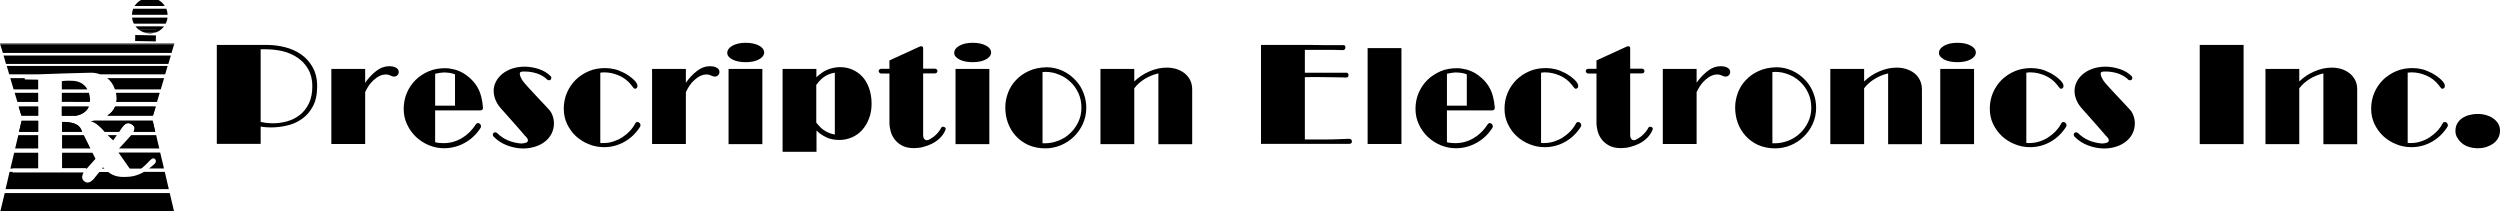
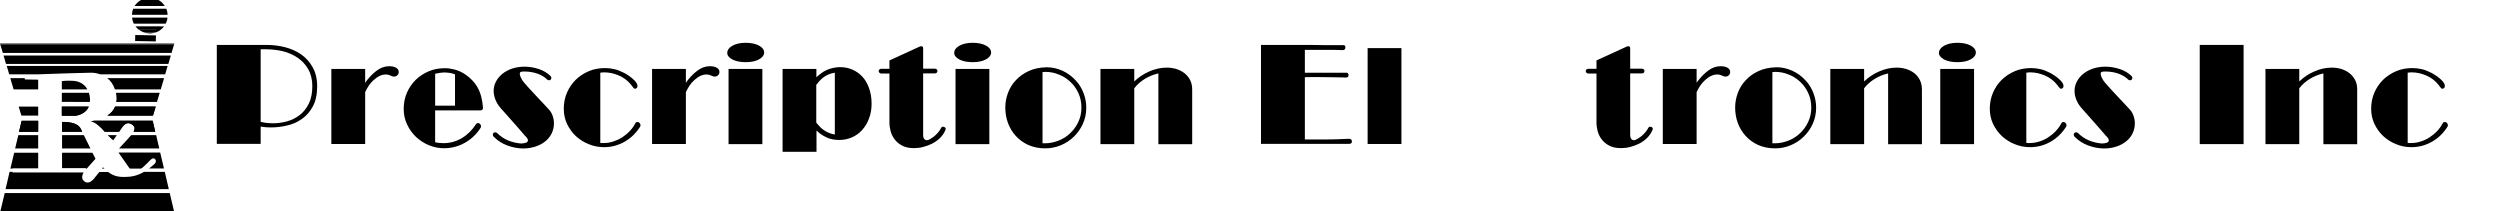
<svg xmlns="http://www.w3.org/2000/svg" version="1.1" x="0px" y="0px" viewBox="0 0 211.48 17.87" style="enable-background:new 0 0 211.48 17.87;" xml:space="preserve">
  <style type="text/css">
	.st0{fill:none;}
</style>
  <g id="レイヤー_2">
</g>
  <g id="レイヤー_3">
    <g>
      <path class="st0" d="M11.93,14.26h-0.94C11.23,14.51,11.63,14.45,11.93,14.26z" />
      <path class="st0" d="M6.96,11.15h-1.7v0.28l1.84,0C7.04,11.33,6.99,11.23,6.96,11.15z" />
      <path class="st0" d="M7.65,12.56l-2.4,0v0.35h2.57C7.77,12.81,7.71,12.69,7.65,12.56z" />
      <polygon class="st0" points="7.27,14.26 7.27,14.33 7.33,14.26   " />
      <path class="st0" d="M9.15,14.55c-0.11-0.08-0.22-0.18-0.33-0.29h-0.2c-0.06,0.07-0.14,0.18-0.22,0.29H9.15z" />
      <path class="st0" d="M9.11,11.43l0.77,0c0.06-0.09,0.13-0.18,0.2-0.29H8.86c0.01,0.02,0.04,0.04,0.05,0.06    C8.97,11.29,9.04,11.36,9.11,11.43z" />
      <path class="st0" d="M7.6,8.62H5.23v0.4h2.28C7.56,8.9,7.59,8.77,7.6,8.62z" />
      <path class="st0" d="M5.23,9.81c0,0,0.59,0,0.95,0c0.06,0,0.15-0.01,0.25-0.03h-1.2V9.81z" />
      <path class="st0" d="M7.39,7.56H5.23v0.29h2.28C7.48,7.74,7.44,7.64,7.39,7.56z" />
      <polygon points="7.38,3.68 0,3.68 0.03,3.78 14.72,3.78 14.75,3.68   " />
      <g>
        <polygon points="0.24,4.48 14.51,4.48 14.72,3.78 0.03,3.78    " />
      </g>
      <g>
        <polygon points="0.3,4.7 0.51,5.41 14.24,5.41 14.45,4.7    " />
      </g>
      <g>
        <path d="M8.49,6.29h5.48l0.21-0.71H0.57l0.21,0.71h2.35c1.46-0.05,3.99-0.14,4.6-0.14C7.96,6.15,8.23,6.2,8.49,6.29z" />
      </g>
      <g>
        <path d="M9.72,7.56h3.88l0.28-0.95H9.07C9.35,6.82,9.58,7.14,9.72,7.56z" />
      </g>
      <g>
        <path d="M6.22,6.84C5.68,6.8,5.23,6.86,5.23,6.86v0.7h2.16C7.11,7.04,6.61,6.87,6.22,6.84z" />
      </g>
      <g>
        <polygon points="2.1,6.72 2.09,6.61 0.87,6.61 1.15,7.56 3.23,7.56 3.23,6.74    " />
      </g>
      <g>
        <path d="M9.82,8.62h3.46l0.23-0.77H9.81C9.84,8.02,9.86,8.2,9.86,8.4C9.86,8.48,9.83,8.54,9.82,8.62z" />
      </g>
      <g>
        <path d="M7.62,8.4c-0.01-0.21-0.05-0.39-0.1-0.55H5.23v0.77H7.6C7.61,8.55,7.62,8.48,7.62,8.4z" />
      </g>
      <g>
-         <polygon points="1.24,7.85 1.47,8.62 3.23,8.62 3.23,7.85    " />
-       </g>
+         </g>
      <g>
        <path d="M9.08,9.78h3.86l0.23-0.77H9.74C9.6,9.36,9.36,9.6,9.08,9.78z" />
        <path d="M13.17,9.02H9.74C9.6,9.36,9.36,9.6,9.08,9.78h3.86L13.17,9.02L13.17,9.02z" />
      </g>
      <g>
        <path d="M7.51,9.02H5.23v0.77h1.2C6.79,9.72,7.29,9.53,7.51,9.02z" />
        <path d="M7.51,9.02H5.23v0.77h1.2C6.79,9.72,7.29,9.53,7.51,9.02L7.51,9.02z" />
      </g>
      <g>
        <polygon points="1.58,9.02 1.81,9.78 3.23,9.78 3.23,9.02    " />
-         <polygon points="3.23,9.02 1.58,9.02 1.81,9.78 3.23,9.78 3.23,9.02    " />
      </g>
      <g>
        <path d="M7.71,10.26c0.35,0.04,0.87,0.54,1.15,0.88h1.21c0.09-0.13,0.18-0.26,0.27-0.39c0.38-0.55,0.75-0.3,0.93-0.14     c0.14,0.12,0.16,0.3,0.03,0.53h1.83l-0.22-0.93H7.96c-0.2,0.04-0.33,0.05-0.33,0.05C7.66,10.26,7.68,10.26,7.71,10.26z" />
        <path d="M12.92,10.22H7.96c-0.15,0.03-0.26,0.04-0.31,0.05c0.01,0,0.01,0,0.02,0c0.01,0,0.03,0,0.04,0     c0.35,0.04,0.87,0.54,1.15,0.88h1.21c0.09-0.13,0.18-0.26,0.27-0.39c0.18-0.25,0.35-0.34,0.51-0.34c0.18,0,0.33,0.11,0.42,0.2     c0.14,0.12,0.16,0.3,0.03,0.53h1.83L12.92,10.22L12.92,10.22z M7.66,10.26c-0.01,0-0.02,0-0.02,0     C7.63,10.27,7.64,10.26,7.66,10.26L7.66,10.26z" />
      </g>
      <g>
        <polygon points="1.83,10.22 1.61,11.15 3.23,11.15 3.23,10.22    " />
        <polygon points="3.23,10.22 1.83,10.22 1.61,11.15 3.23,11.15 3.23,10.22    " />
      </g>
      <g>
        <path d="M6.87,10.96c-0.2-0.46-0.73-0.65-1.62-0.65v0.83h1.7C6.92,11.08,6.89,11.01,6.87,10.96z" />
        <path d="M5.25,10.32v0.83h1.7c-0.03-0.07-0.07-0.14-0.09-0.19C6.67,10.5,6.14,10.32,5.25,10.32L5.25,10.32z" />
      </g>
      <g>
        <path d="M9.58,11.87c0,0,0.13-0.19,0.3-0.44l-0.77,0C9.35,11.69,9.58,11.87,9.58,11.87z" />
      </g>
      <g>
        <path d="M7.09,11.43l-1.84,0v1.13l2.4,0C7.46,12.18,7.25,11.77,7.09,11.43z" />
      </g>
      <g>
        <polygon points="1.55,11.43 1.28,12.56 3.23,12.56 3.23,11.43    " />
      </g>
      <g>
        <path d="M13.47,12.56l-0.26-1.13l-2.11,0c-0.24,0.28-0.76,0.84-1.03,1.13L13.47,12.56z" />
      </g>
      <g>
        <polygon points="3.23,14.24 3.23,12.92 1.2,12.92 0.88,14.26 1.07,14.26 1.07,14.24    " />
      </g>
      <g>
        <path d="M8.08,13.43c0,0-0.11-0.22-0.26-0.51H5.25v1.3h2.02v0.05h0.06L8.08,13.43z" />
      </g>
      <g>
        <path d="M8.71,14.15c0,0-0.03,0.04-0.08,0.11h0.2C8.79,14.22,8.75,14.2,8.71,14.15z" />
      </g>
      <g>
        <path d="M10.99,14.26h0.94c0.04-0.02,0.08-0.04,0.11-0.07c0.32-0.26,0.51-0.51,0.77-0.73c0.26-0.22,0.53,0.16,0.27,0.4     c-0.16,0.15-0.32,0.28-0.47,0.39h1.26l-0.32-1.35h-3.53c0.23,0.33,0.72,1.03,0.91,1.3C10.95,14.24,10.97,14.24,10.99,14.26z" />
      </g>
      <g>
        <path d="M9.15,14.55H8.4c-0.15,0.2-0.33,0.42-0.44,0.55c-0.24,0.28-0.57,0.51-0.89,0.18c-0.21-0.21-0.1-0.51,0-0.69h-6v-0.05     H0.81l-0.34,1.46h13.81l-0.34-1.46h-1.76c-0.6,0.35-1.13,0.43-1.65,0.43C9.96,14.98,9.56,14.86,9.15,14.55z" />
      </g>
      <g>
        <polygon points="0.4,16.33 0.03,17.87 14.72,17.87 14.36,16.33    " />
      </g>
      <g>
        <path d="M11.46,2.23c0.08,0.11,0.18,0.2,0.29,0.29h1.44v0.22c0.28-0.1,0.51-0.28,0.69-0.51H11.46z" />
      </g>
      <g>
        <path d="M14.17,1.49h-3c0.02,0.18,0.07,0.36,0.15,0.51h2.69C14.1,1.84,14.15,1.67,14.17,1.49z" />
      </g>
      <g>
        <path d="M14.07,0.74h-2.8c-0.07,0.16-0.1,0.33-0.11,0.51h3.02C14.17,1.08,14.14,0.9,14.07,0.74z" />
      </g>
      <g>
        <path d="M13.4,0h-1.47c-0.22,0.12-0.41,0.3-0.55,0.51h2.56C13.81,0.3,13.63,0.12,13.4,0z" />
      </g>
      <g>
        <rect x="12.05" y="2.35" transform="matrix(0.019 -1 1 0.019 8.852 15.476)" width="0.51" height="1.75" />
      </g>
      <g>
        <path d="M13.18,2.74L13.18,2.74c-0.01,0-0.01,0-0.02,0H13.18z" />
      </g>
      <path d="M12.67,2.83c0.18,0,0.34-0.04,0.5-0.09h-1C12.33,2.8,12.49,2.83,12.67,2.83z" />
      <g>
        <path d="M11.75,2.51c0.13,0.1,0.27,0.17,0.42,0.23h1c0.01,0,0.01,0,0.02,0V2.51H11.75z" />
      </g>
    </g>
    <g>
      <path d="M18.34,3.8h4.22c0.51,0,1.02,0.06,1.54,0.19c0.51,0.13,0.97,0.33,1.37,0.61c0.4,0.28,0.73,0.64,0.98,1.09    s0.38,0.98,0.38,1.61c0,0.68-0.12,1.24-0.36,1.69c-0.24,0.45-0.55,0.81-0.93,1.07c-0.38,0.27-0.8,0.46-1.27,0.56    c-0.46,0.11-0.92,0.16-1.37,0.16c-0.26,0-0.54-0.02-0.85-0.07v1.46h-3.71V3.8z M22.05,4.17v6.14c0.27,0.06,0.48,0.09,0.62,0.1    c0.14,0.01,0.27,0.02,0.38,0.02c0.41,0,0.81-0.05,1.21-0.16c0.4-0.11,0.76-0.28,1.08-0.53c0.32-0.24,0.58-0.57,0.78-0.97    c0.2-0.4,0.3-0.89,0.3-1.48c0-0.56-0.12-1.04-0.35-1.44c-0.23-0.4-0.53-0.72-0.9-0.97c-0.37-0.25-0.78-0.43-1.25-0.55    C23.46,4.23,23,4.17,22.54,4.17H22.05z" />
      <path d="M28.03,5.83h2.86V7c0.28-0.4,0.59-0.73,0.94-1c0.35-0.27,0.71-0.4,1.1-0.4c0.08,0,0.17,0.01,0.26,0.02    c0.09,0.02,0.18,0.04,0.26,0.08c0.08,0.04,0.15,0.09,0.2,0.15c0.05,0.06,0.08,0.14,0.08,0.24c0,0.11-0.04,0.21-0.12,0.28    c-0.08,0.08-0.18,0.11-0.3,0.11c-0.06,0-0.16-0.03-0.28-0.09s-0.24-0.09-0.37-0.09c-0.2,0-0.39,0.04-0.56,0.13    c-0.17,0.08-0.33,0.2-0.49,0.34s-0.29,0.3-0.41,0.47c-0.12,0.18-0.22,0.36-0.31,0.55v4.39h-2.86V5.83z" />
      <path d="M40.26,10.51c0.04-0.06,0.1-0.1,0.18-0.1c0.06,0,0.12,0.03,0.17,0.08c0.05,0.05,0.08,0.11,0.08,0.19    c0,0.02-0.01,0.06-0.02,0.11c-0.34,0.54-0.78,0.97-1.33,1.28c-0.55,0.31-1.14,0.47-1.78,0.47c-0.45,0-0.88-0.09-1.29-0.26    c-0.41-0.17-0.77-0.41-1.09-0.71c-0.31-0.3-0.56-0.65-0.75-1.06c-0.19-0.4-0.28-0.84-0.28-1.3c0-0.49,0.09-0.94,0.27-1.36    c0.18-0.42,0.43-0.78,0.74-1.09c0.32-0.31,0.69-0.55,1.11-0.73c0.42-0.18,0.88-0.26,1.38-0.26c0.26,0,0.53,0.04,0.8,0.11    s0.52,0.18,0.76,0.32c0.54,0.34,0.93,0.74,1.19,1.2c0.26,0.46,0.41,1.04,0.46,1.74c-0.01,0.12-0.08,0.19-0.22,0.2h-3.83v2.69    c0.22,0.06,0.45,0.08,0.71,0.08c0.57,0,1.09-0.15,1.57-0.44S39.95,10.99,40.26,10.51z M37.51,6.13c-0.24,0.02-0.47,0.05-0.7,0.11    v2.7h1.68V6.29c-0.16-0.06-0.32-0.11-0.49-0.13S37.68,6.13,37.51,6.13z" />
      <path d="M46.6,6.46c0.02,0.05,0.04,0.09,0.04,0.13c0,0.06-0.02,0.11-0.06,0.15c-0.04,0.04-0.09,0.05-0.14,0.05    c-0.06,0-0.1-0.02-0.14-0.05c-0.23-0.23-0.52-0.4-0.86-0.52c-0.34-0.11-0.69-0.17-1.04-0.17h-0.13c-0.07,0-0.14,0.01-0.2,0.03    c-0.06,0.02-0.1,0.07-0.1,0.16c0,0.09,0.03,0.2,0.1,0.34c0.06,0.14,0.16,0.29,0.29,0.44c0.06,0.07,0.16,0.19,0.31,0.35    s0.31,0.33,0.46,0.5c0.16,0.17,0.36,0.38,0.61,0.65c0.14,0.14,0.25,0.26,0.33,0.35s0.16,0.18,0.23,0.25    c0.07,0.08,0.12,0.12,0.13,0.14c0.14,0.14,0.24,0.32,0.32,0.54c0.08,0.22,0.11,0.44,0.11,0.65c0,0.3-0.07,0.59-0.2,0.85    c-0.13,0.26-0.31,0.48-0.55,0.67c-0.23,0.18-0.5,0.33-0.82,0.43s-0.65,0.16-1.01,0.16c-0.47,0-0.93-0.09-1.38-0.26    c-0.45-0.17-0.83-0.42-1.15-0.75c-0.04-0.04-0.06-0.09-0.06-0.16c0-0.06,0.02-0.1,0.06-0.14s0.09-0.06,0.14-0.06    c0.05,0,0.1,0.02,0.17,0.07c0.26,0.26,0.56,0.47,0.92,0.62s0.73,0.23,1.11,0.26c0.17-0.01,0.3-0.03,0.41-0.07s0.16-0.11,0.16-0.2    c0-0.07-0.03-0.14-0.08-0.2c-0.06-0.06-0.1-0.11-0.13-0.15c-0.02-0.01-0.06-0.05-0.12-0.13c-0.06-0.08-0.15-0.17-0.25-0.29    c-0.1-0.12-0.22-0.25-0.34-0.39s-0.25-0.29-0.38-0.43c-0.3-0.34-0.65-0.73-1.03-1.16c-0.19-0.22-0.33-0.46-0.43-0.71    c-0.09-0.25-0.14-0.49-0.14-0.71c0-0.28,0.06-0.54,0.19-0.79s0.31-0.47,0.53-0.65s0.5-0.34,0.82-0.45    c0.32-0.11,0.68-0.17,1.07-0.17c0.41,0,0.81,0.07,1.21,0.2C45.98,5.97,46.32,6.18,46.6,6.46z" />
      <path d="M53.83,7.47c-0.04,0.02-0.07,0.04-0.1,0.04c-0.06,0-0.12-0.04-0.17-0.11c-0.05-0.07-0.1-0.14-0.17-0.22    c-0.27-0.34-0.61-0.61-1.03-0.79s-0.83-0.27-1.27-0.27c-0.05,0-0.1,0-0.14,0.01c-0.05,0-0.1,0.01-0.17,0.02v5.94    c0.05,0.01,0.1,0.01,0.14,0.01s0.1,0,0.14,0c0.28,0,0.55-0.04,0.82-0.13s0.52-0.2,0.75-0.35c0.23-0.15,0.44-0.32,0.64-0.53    s0.35-0.43,0.48-0.67c0.03-0.06,0.09-0.1,0.18-0.1c0.06,0,0.12,0.03,0.17,0.08c0.05,0.05,0.08,0.11,0.08,0.19    c0,0.02-0.01,0.06-0.02,0.11c-0.34,0.54-0.77,0.97-1.31,1.28c-0.54,0.31-1.12,0.47-1.75,0.47c-0.45,0-0.88-0.08-1.29-0.25    c-0.41-0.16-0.77-0.39-1.09-0.68s-0.56-0.64-0.75-1.03c-0.19-0.4-0.28-0.83-0.28-1.29c0-0.49,0.09-0.94,0.27-1.36    c0.18-0.42,0.43-0.78,0.74-1.09c0.32-0.31,0.69-0.55,1.11-0.73c0.42-0.18,0.88-0.26,1.38-0.26c0.26,0,0.52,0.03,0.78,0.09    c0.26,0.06,0.54,0.17,0.83,0.32c0.12,0.06,0.25,0.14,0.38,0.23c0.13,0.09,0.25,0.18,0.36,0.28c0.11,0.1,0.2,0.19,0.27,0.29    c0.07,0.1,0.11,0.19,0.11,0.28C53.93,7.35,53.9,7.42,53.83,7.47z" />
      <path d="M55.16,5.83h2.86V7c0.28-0.4,0.59-0.73,0.94-1c0.35-0.27,0.71-0.4,1.1-0.4c0.08,0,0.17,0.01,0.26,0.02    c0.09,0.02,0.18,0.04,0.26,0.08c0.08,0.04,0.15,0.09,0.2,0.15c0.05,0.06,0.08,0.14,0.08,0.24c0,0.11-0.04,0.21-0.12,0.28    c-0.08,0.08-0.18,0.11-0.3,0.11c-0.06,0-0.16-0.03-0.28-0.09s-0.24-0.09-0.37-0.09c-0.2,0-0.39,0.04-0.56,0.13    c-0.17,0.08-0.33,0.2-0.49,0.34s-0.29,0.3-0.41,0.47c-0.12,0.18-0.22,0.36-0.31,0.55v4.39h-2.86V5.83z" />
      <path d="M61.52,4.48c0-0.24,0.14-0.44,0.43-0.61c0.29-0.16,0.66-0.25,1.13-0.25c0.46,0,0.84,0.08,1.13,0.24    c0.29,0.16,0.43,0.35,0.43,0.58c0,0.22-0.14,0.42-0.43,0.58c-0.29,0.16-0.66,0.24-1.13,0.24c-0.46,0-0.84-0.08-1.13-0.23    C61.66,4.87,61.52,4.69,61.52,4.48z M61.63,5.83h2.86v6.36h-2.86V5.83z" />
      <path d="M66.2,5.83h2.86v0.71c0.06-0.06,0.13-0.13,0.21-0.19c0.08-0.06,0.16-0.12,0.25-0.19C69.74,6,69.99,5.88,70.27,5.8    s0.54-0.12,0.79-0.12c0.38,0,0.74,0.07,1.07,0.22s0.61,0.35,0.85,0.62c0.24,0.27,0.42,0.6,0.55,0.98s0.2,0.8,0.2,1.27    s-0.07,0.88-0.22,1.26c-0.14,0.38-0.34,0.7-0.58,0.97s-0.53,0.47-0.86,0.62c-0.33,0.14-0.69,0.22-1.06,0.22    c-0.42,0-0.78-0.07-1.1-0.22c-0.32-0.15-0.6-0.34-0.84-0.58v1.8H66.2V5.83z M69.62,6.57c-0.11,0.09-0.21,0.18-0.31,0.29    c-0.09,0.1-0.18,0.21-0.26,0.32v3.19c0.02,0.03,0.04,0.06,0.07,0.09c0.03,0.03,0.05,0.06,0.08,0.09c0.18,0.22,0.38,0.4,0.62,0.54    c0.24,0.14,0.5,0.24,0.8,0.29V6.15C70.23,6.21,69.9,6.35,69.62,6.57z" />
      <path d="M79.61,10.82c0.03-0.06,0.08-0.1,0.14-0.1c0.05,0,0.1,0.01,0.16,0.04C79.97,10.79,80,10.84,80,10.9    c0,0.04-0.01,0.08-0.04,0.13c-0.1,0.24-0.25,0.45-0.44,0.64s-0.41,0.34-0.65,0.47c-0.24,0.12-0.5,0.22-0.77,0.29    c-0.27,0.07-0.53,0.1-0.77,0.1c-0.41,0-0.75-0.07-1.01-0.21c-0.27-0.14-0.48-0.32-0.64-0.53c-0.16-0.21-0.27-0.44-0.34-0.69    c-0.06-0.25-0.1-0.48-0.1-0.68v-4.2h-0.72c-0.06-0.02-0.11-0.04-0.14-0.08c-0.03-0.04-0.05-0.08-0.05-0.12    c0-0.1,0.06-0.17,0.19-0.2h0.72V5.11l2.58-1.18h0.02c0.01,0,0.02,0,0.03-0.01c0.01,0,0.03-0.01,0.04-0.01    c0.04,0,0.08,0.01,0.12,0.03c0.04,0.02,0.06,0.07,0.06,0.14v1.73h1c0.07,0.01,0.13,0.03,0.16,0.07s0.05,0.08,0.05,0.13    s-0.02,0.09-0.05,0.13s-0.09,0.06-0.16,0.07h-1v5.17c0,0.18,0.03,0.3,0.09,0.37c0.06,0.07,0.13,0.11,0.22,0.11    c0.02,0,0.07-0.01,0.13-0.02l0.19-0.1c0.18-0.1,0.35-0.23,0.51-0.4C79.39,11.18,79.52,11,79.61,10.82z" />
      <path d="M80.72,4.48c0-0.24,0.14-0.44,0.43-0.61c0.29-0.16,0.66-0.25,1.13-0.25c0.46,0,0.84,0.08,1.13,0.24    c0.29,0.16,0.43,0.35,0.43,0.58c0,0.22-0.14,0.42-0.43,0.58c-0.29,0.16-0.66,0.24-1.13,0.24c-0.46,0-0.84-0.08-1.13-0.23    C80.86,4.87,80.72,4.69,80.72,4.48z M80.83,5.83h2.86v6.36h-2.86V5.83z" />
      <path d="M85.04,9.09c0-0.42,0.08-0.84,0.23-1.24c0.15-0.4,0.37-0.76,0.67-1.07c0.29-0.32,0.65-0.57,1.08-0.77    c0.43-0.2,0.92-0.3,1.48-0.32h0.07c0.43,0,0.87,0.1,1.3,0.29c0.44,0.2,0.82,0.48,1.16,0.86c0.28,0.3,0.49,0.66,0.64,1.06    c0.15,0.4,0.22,0.8,0.22,1.21c0,0.5-0.1,0.95-0.29,1.37s-0.45,0.78-0.77,1.09c-0.32,0.31-0.69,0.55-1.1,0.72    c-0.42,0.17-0.85,0.26-1.3,0.26c-0.54,0-1.03-0.1-1.45-0.29s-0.77-0.45-1.06-0.77c-0.29-0.32-0.51-0.69-0.66-1.1    S85.04,9.53,85.04,9.09z M88.43,6.08c-0.04,0-0.08,0-0.12,0.01c-0.04,0-0.08,0.01-0.12,0.01v6.02h0.22c0.39,0,0.77-0.08,1.15-0.23    s0.7-0.36,0.98-0.63c0.28-0.27,0.51-0.58,0.68-0.95c0.17-0.36,0.26-0.76,0.26-1.19c0-0.45-0.08-0.86-0.25-1.23    c-0.17-0.37-0.39-0.69-0.68-0.96c-0.28-0.27-0.61-0.48-0.97-0.62C89.2,6.15,88.83,6.08,88.43,6.08z" />
      <path d="M97.99,6.21c-0.4,0.09-0.78,0.24-1.14,0.46c-0.36,0.22-0.66,0.48-0.9,0.8v4.72h-2.86V5.83h2.86v1.06    c0.36-0.35,0.79-0.64,1.28-0.85c0.5-0.22,0.99-0.32,1.49-0.32c0.26,0,0.52,0.04,0.77,0.11c0.25,0.08,0.48,0.19,0.68,0.34    c0.2,0.15,0.36,0.34,0.49,0.57c0.12,0.23,0.19,0.5,0.19,0.82v4.64h-2.86V6.21z" />
      <path d="M106.67,3.8h3.71c0.1,0,0.26,0,0.47,0c0.21,0,0.44,0,0.67,0.01c0.24,0,0.46,0.01,0.68,0.01c0.22,0,0.38,0,0.49,0h0.95    c0.07,0,0.12,0.02,0.14,0.06s0.03,0.08,0.03,0.12c0,0.16-0.08,0.24-0.24,0.24c-0.08,0-0.19,0-0.32-0.01    c-0.14-0.01-0.25-0.01-0.35-0.01h-2.52v1.93h3.5c0.13,0,0.19,0.07,0.19,0.2c0,0.09-0.02,0.15-0.06,0.17s-0.1,0.04-0.19,0.04    c-0.04,0-0.13,0-0.26-0.01c-0.14,0-0.31-0.01-0.52-0.01c-0.21,0-0.44,0-0.7-0.01c-0.26,0-0.53-0.01-0.8-0.01    c-0.23,0-0.45,0-0.64,0c-0.2,0-0.37,0-0.52,0.01v5.27h1.6c0.26,0,0.51,0,0.75-0.01c0.24-0.01,0.46-0.01,0.65-0.02    s0.35-0.01,0.48-0.02s0.21-0.01,0.24-0.01c0.18,0,0.26,0.08,0.26,0.23c0,0.14-0.08,0.2-0.25,0.2h-7.44V3.8z" />
      <path d="M115.69,4.07h2.86v8.11h-2.86V4.07z" />
-       <path d="M125.85,10.51c0.04-0.06,0.1-0.1,0.18-0.1c0.06,0,0.12,0.03,0.17,0.08c0.05,0.05,0.08,0.11,0.08,0.19    c0,0.02-0.01,0.06-0.02,0.11c-0.34,0.54-0.78,0.97-1.33,1.28c-0.55,0.31-1.14,0.47-1.78,0.47c-0.45,0-0.88-0.09-1.29-0.26    c-0.41-0.17-0.77-0.41-1.09-0.71c-0.31-0.3-0.56-0.65-0.75-1.06c-0.19-0.4-0.28-0.84-0.28-1.3c0-0.49,0.09-0.94,0.27-1.36    c0.18-0.42,0.43-0.78,0.74-1.09c0.32-0.31,0.69-0.55,1.11-0.73c0.42-0.18,0.88-0.26,1.38-0.26c0.26,0,0.53,0.04,0.8,0.11    s0.52,0.18,0.76,0.32c0.54,0.34,0.93,0.74,1.19,1.2c0.26,0.46,0.41,1.04,0.46,1.74c-0.01,0.12-0.08,0.19-0.22,0.2h-3.83v2.69    c0.22,0.06,0.45,0.08,0.71,0.08c0.57,0,1.09-0.15,1.57-0.44S125.55,10.99,125.85,10.51z M123.1,6.13    c-0.24,0.02-0.47,0.05-0.7,0.11v2.7h1.68V6.29c-0.16-0.06-0.32-0.11-0.49-0.13S123.27,6.13,123.1,6.13z" />
-       <path d="M133.41,7.47c-0.04,0.02-0.07,0.04-0.1,0.04c-0.06,0-0.12-0.04-0.17-0.11c-0.05-0.07-0.1-0.14-0.17-0.22    c-0.27-0.34-0.61-0.61-1.03-0.79s-0.83-0.27-1.27-0.27c-0.05,0-0.1,0-0.14,0.01c-0.05,0-0.1,0.01-0.17,0.02v5.94    c0.05,0.01,0.1,0.01,0.14,0.01s0.1,0,0.14,0c0.28,0,0.55-0.04,0.82-0.13s0.52-0.2,0.75-0.35c0.23-0.15,0.44-0.32,0.64-0.53    s0.35-0.43,0.48-0.67c0.03-0.06,0.09-0.1,0.18-0.1c0.06,0,0.12,0.03,0.17,0.08c0.05,0.05,0.08,0.11,0.08,0.19    c0,0.02-0.01,0.06-0.02,0.11c-0.34,0.54-0.77,0.97-1.31,1.28c-0.54,0.31-1.12,0.47-1.75,0.47c-0.45,0-0.88-0.08-1.29-0.25    c-0.41-0.16-0.77-0.39-1.09-0.68s-0.56-0.64-0.75-1.03c-0.19-0.4-0.28-0.83-0.28-1.29c0-0.49,0.09-0.94,0.27-1.36    c0.18-0.42,0.43-0.78,0.74-1.09c0.32-0.31,0.69-0.55,1.11-0.73c0.42-0.18,0.88-0.26,1.38-0.26c0.26,0,0.52,0.03,0.78,0.09    c0.26,0.06,0.54,0.17,0.83,0.32c0.12,0.06,0.25,0.14,0.38,0.23c0.13,0.09,0.25,0.18,0.36,0.28c0.11,0.1,0.2,0.19,0.27,0.29    c0.07,0.1,0.11,0.19,0.11,0.28C133.52,7.35,133.48,7.42,133.41,7.47z" />
      <path d="M139.43,10.82c0.03-0.06,0.08-0.1,0.14-0.1c0.05,0,0.1,0.01,0.16,0.04c0.06,0.03,0.08,0.07,0.08,0.14    c0,0.04-0.01,0.08-0.04,0.13c-0.1,0.24-0.25,0.45-0.44,0.64s-0.41,0.34-0.65,0.47c-0.24,0.12-0.5,0.22-0.77,0.29    c-0.27,0.07-0.53,0.1-0.77,0.1c-0.41,0-0.75-0.07-1.01-0.21c-0.27-0.14-0.48-0.32-0.64-0.53c-0.16-0.21-0.27-0.44-0.34-0.69    c-0.06-0.25-0.1-0.48-0.1-0.68v-4.2h-0.72c-0.06-0.02-0.11-0.04-0.14-0.08c-0.03-0.04-0.05-0.08-0.05-0.12    c0-0.1,0.06-0.17,0.19-0.2h0.72V5.11l2.58-1.18h0.02c0.01,0,0.02,0,0.03-0.01c0.01,0,0.03-0.01,0.04-0.01    c0.04,0,0.08,0.01,0.12,0.03c0.04,0.02,0.06,0.07,0.06,0.14v1.73h1c0.07,0.01,0.13,0.03,0.16,0.07s0.05,0.08,0.05,0.13    s-0.02,0.09-0.05,0.13s-0.09,0.06-0.16,0.07h-1v5.17c0,0.18,0.03,0.3,0.09,0.37c0.06,0.07,0.13,0.11,0.22,0.11    c0.02,0,0.07-0.01,0.13-0.02l0.19-0.1c0.18-0.1,0.35-0.23,0.51-0.4C139.21,11.18,139.34,11,139.43,10.82z" />
      <path d="M140.66,5.83h2.86V7c0.28-0.4,0.59-0.73,0.94-1c0.35-0.27,0.71-0.4,1.1-0.4c0.08,0,0.17,0.01,0.26,0.02    c0.09,0.02,0.18,0.04,0.26,0.08c0.08,0.04,0.15,0.09,0.2,0.15c0.05,0.06,0.08,0.14,0.08,0.24c0,0.11-0.04,0.21-0.12,0.28    c-0.08,0.08-0.18,0.11-0.3,0.11c-0.06,0-0.16-0.03-0.28-0.09s-0.24-0.09-0.37-0.09c-0.2,0-0.39,0.04-0.56,0.13    c-0.17,0.08-0.33,0.2-0.49,0.34s-0.29,0.3-0.41,0.47c-0.12,0.18-0.22,0.36-0.31,0.55v4.39h-2.86V5.83z" />
      <path d="M146.78,9.09c0-0.42,0.08-0.84,0.23-1.24c0.15-0.4,0.37-0.76,0.67-1.07c0.29-0.32,0.65-0.57,1.08-0.77    c0.43-0.2,0.92-0.3,1.48-0.32h0.07c0.43,0,0.87,0.1,1.3,0.29c0.44,0.2,0.82,0.48,1.16,0.86c0.28,0.3,0.49,0.66,0.64,1.06    c0.15,0.4,0.22,0.8,0.22,1.21c0,0.5-0.1,0.95-0.29,1.37s-0.45,0.78-0.77,1.09c-0.32,0.31-0.69,0.55-1.1,0.72s-0.85,0.26-1.3,0.26    c-0.54,0-1.03-0.1-1.45-0.29s-0.77-0.45-1.06-0.77c-0.29-0.32-0.51-0.69-0.66-1.1S146.78,9.53,146.78,9.09z M150.17,6.08    c-0.04,0-0.08,0-0.12,0.01c-0.04,0-0.08,0.01-0.12,0.01v6.02h0.22c0.39,0,0.77-0.08,1.15-0.23s0.7-0.36,0.98-0.63    c0.28-0.27,0.51-0.58,0.68-0.95c0.17-0.36,0.26-0.76,0.26-1.19c0-0.45-0.08-0.86-0.25-1.23c-0.17-0.37-0.39-0.69-0.68-0.96    c-0.28-0.27-0.61-0.48-0.97-0.62C150.94,6.15,150.57,6.08,150.17,6.08z" />
      <path d="M159.73,6.21c-0.4,0.09-0.78,0.24-1.14,0.46c-0.36,0.22-0.66,0.48-0.9,0.8v4.72h-2.86V5.83h2.86v1.06    c0.36-0.35,0.79-0.64,1.28-0.85c0.5-0.22,0.99-0.32,1.49-0.32c0.26,0,0.52,0.04,0.77,0.11c0.25,0.08,0.48,0.19,0.68,0.34    c0.2,0.15,0.36,0.34,0.48,0.57c0.12,0.23,0.19,0.5,0.19,0.82v4.64h-2.86V6.21z" />
      <path d="M164.02,4.48c0-0.24,0.14-0.44,0.43-0.61c0.29-0.16,0.66-0.25,1.13-0.25s0.84,0.08,1.13,0.24    c0.29,0.16,0.43,0.35,0.43,0.58c0,0.22-0.14,0.42-0.43,0.58c-0.29,0.16-0.66,0.24-1.13,0.24s-0.84-0.08-1.13-0.23    C164.17,4.87,164.02,4.69,164.02,4.48z M164.13,5.83h2.86v6.36h-2.86V5.83z" />
      <path d="M174.46,7.47c-0.04,0.02-0.07,0.04-0.1,0.04c-0.06,0-0.12-0.04-0.17-0.11c-0.05-0.07-0.1-0.14-0.17-0.22    c-0.27-0.34-0.61-0.61-1.03-0.79s-0.83-0.27-1.27-0.27c-0.05,0-0.1,0-0.14,0.01c-0.05,0-0.1,0.01-0.17,0.02v5.94    c0.05,0.01,0.1,0.01,0.14,0.01c0.05,0,0.1,0,0.14,0c0.28,0,0.55-0.04,0.82-0.13c0.27-0.08,0.52-0.2,0.75-0.35    c0.23-0.15,0.44-0.32,0.64-0.53s0.35-0.43,0.48-0.67c0.03-0.06,0.09-0.1,0.18-0.1c0.06,0,0.12,0.03,0.17,0.08    c0.05,0.05,0.08,0.11,0.08,0.19c0,0.02-0.01,0.06-0.02,0.11c-0.34,0.54-0.77,0.97-1.31,1.28s-1.12,0.47-1.75,0.47    c-0.45,0-0.88-0.08-1.29-0.25c-0.41-0.16-0.77-0.39-1.09-0.68c-0.31-0.29-0.56-0.64-0.75-1.03c-0.19-0.4-0.28-0.83-0.28-1.29    c0-0.49,0.09-0.94,0.27-1.36c0.18-0.42,0.43-0.78,0.74-1.09c0.32-0.31,0.69-0.55,1.11-0.73c0.42-0.18,0.88-0.26,1.38-0.26    c0.26,0,0.52,0.03,0.78,0.09s0.54,0.17,0.83,0.32c0.12,0.06,0.25,0.14,0.38,0.23c0.13,0.09,0.25,0.18,0.36,0.28    c0.11,0.1,0.2,0.19,0.27,0.29s0.11,0.19,0.11,0.28C174.57,7.35,174.53,7.42,174.46,7.47z" />
      <path d="M180.34,6.46c0.02,0.05,0.04,0.09,0.04,0.13c0,0.06-0.02,0.11-0.06,0.15s-0.09,0.05-0.14,0.05c-0.06,0-0.1-0.02-0.14-0.05    c-0.23-0.23-0.52-0.4-0.86-0.52c-0.34-0.11-0.69-0.17-1.04-0.17H178c-0.07,0-0.14,0.01-0.2,0.03c-0.06,0.02-0.1,0.07-0.1,0.16    c0,0.09,0.03,0.2,0.1,0.34c0.06,0.14,0.16,0.29,0.29,0.44c0.06,0.07,0.16,0.19,0.31,0.35c0.15,0.16,0.31,0.33,0.46,0.5    c0.16,0.17,0.36,0.38,0.61,0.65c0.14,0.14,0.25,0.26,0.33,0.35s0.16,0.18,0.23,0.25c0.07,0.08,0.12,0.12,0.13,0.14    c0.14,0.14,0.24,0.32,0.32,0.54c0.08,0.22,0.11,0.44,0.11,0.65c0,0.3-0.07,0.59-0.2,0.85c-0.13,0.26-0.31,0.48-0.55,0.67    c-0.23,0.18-0.5,0.33-0.82,0.43c-0.31,0.1-0.65,0.16-1.01,0.16c-0.47,0-0.93-0.09-1.38-0.26s-0.83-0.42-1.15-0.75    c-0.04-0.04-0.06-0.09-0.06-0.16c0-0.06,0.02-0.1,0.06-0.14c0.04-0.04,0.09-0.06,0.14-0.06c0.05,0,0.1,0.02,0.17,0.07    c0.26,0.26,0.56,0.47,0.92,0.62c0.36,0.15,0.73,0.23,1.11,0.26c0.17-0.01,0.3-0.03,0.41-0.07c0.1-0.04,0.16-0.11,0.16-0.2    c0-0.07-0.03-0.14-0.08-0.2c-0.06-0.06-0.1-0.11-0.13-0.15c-0.02-0.01-0.06-0.05-0.12-0.13c-0.06-0.08-0.15-0.17-0.25-0.29    c-0.1-0.12-0.22-0.25-0.34-0.39s-0.25-0.29-0.38-0.43c-0.3-0.34-0.65-0.73-1.03-1.16c-0.19-0.22-0.33-0.46-0.43-0.71    s-0.14-0.49-0.14-0.71c0-0.28,0.06-0.54,0.19-0.79s0.31-0.47,0.53-0.65c0.23-0.19,0.5-0.34,0.82-0.45    c0.32-0.11,0.68-0.17,1.07-0.17c0.41,0,0.81,0.07,1.21,0.2C179.72,5.97,180.06,6.18,180.34,6.46z" />
      <path d="M186.08,3.8h3.71v8.39h-3.71V3.8z" />
      <path d="M196.54,6.21c-0.4,0.09-0.78,0.24-1.14,0.46s-0.66,0.48-0.9,0.8v4.72h-2.86V5.83h2.86v1.06c0.36-0.35,0.79-0.64,1.28-0.85    c0.5-0.22,0.99-0.32,1.49-0.32c0.26,0,0.52,0.04,0.77,0.11c0.25,0.08,0.48,0.19,0.68,0.34c0.2,0.15,0.36,0.34,0.49,0.57    s0.19,0.5,0.19,0.82v4.64h-2.86V6.21z" />
      <path d="M206.72,7.47c-0.04,0.02-0.07,0.04-0.1,0.04c-0.06,0-0.12-0.04-0.17-0.11c-0.05-0.07-0.1-0.14-0.17-0.22    c-0.27-0.34-0.61-0.61-1.03-0.79s-0.83-0.27-1.27-0.27c-0.05,0-0.1,0-0.14,0.01c-0.05,0-0.1,0.01-0.17,0.02v5.94    c0.05,0.01,0.1,0.01,0.14,0.01c0.05,0,0.1,0,0.14,0c0.28,0,0.55-0.04,0.82-0.13c0.27-0.08,0.52-0.2,0.75-0.35    c0.23-0.15,0.44-0.32,0.64-0.53s0.35-0.43,0.48-0.67c0.03-0.06,0.09-0.1,0.18-0.1c0.06,0,0.12,0.03,0.17,0.08    c0.05,0.05,0.08,0.11,0.08,0.19c0,0.02-0.01,0.06-0.02,0.11c-0.34,0.54-0.77,0.97-1.31,1.28s-1.12,0.47-1.75,0.47    c-0.45,0-0.88-0.08-1.29-0.25c-0.41-0.16-0.77-0.39-1.09-0.68c-0.31-0.29-0.56-0.64-0.75-1.03c-0.19-0.4-0.28-0.83-0.28-1.29    c0-0.49,0.09-0.94,0.27-1.36c0.18-0.42,0.43-0.78,0.74-1.09c0.32-0.31,0.69-0.55,1.11-0.73c0.42-0.18,0.88-0.26,1.38-0.26    c0.26,0,0.52,0.03,0.78,0.09s0.54,0.17,0.83,0.32c0.12,0.06,0.25,0.14,0.38,0.23c0.13,0.09,0.25,0.18,0.36,0.28    c0.11,0.1,0.2,0.19,0.27,0.29s0.11,0.19,0.11,0.28C206.82,7.35,206.79,7.42,206.72,7.47z" />
-       <path d="M207.71,11.07c0-0.22,0.05-0.42,0.14-0.6c0.1-0.18,0.23-0.33,0.4-0.45s0.37-0.22,0.59-0.28c0.23-0.06,0.47-0.1,0.74-0.1    c0.26,0,0.51,0.03,0.74,0.1c0.23,0.07,0.43,0.16,0.6,0.29c0.17,0.12,0.31,0.27,0.41,0.44c0.1,0.17,0.15,0.36,0.15,0.57    c0,0.22-0.05,0.43-0.14,0.61c-0.1,0.18-0.23,0.34-0.4,0.47c-0.17,0.13-0.37,0.23-0.6,0.31c-0.23,0.07-0.47,0.11-0.74,0.11    s-0.51-0.04-0.74-0.11c-0.23-0.07-0.43-0.17-0.59-0.31c-0.17-0.13-0.3-0.29-0.4-0.47C207.76,11.48,207.71,11.29,207.71,11.07z" />
    </g>
  </g>
</svg>